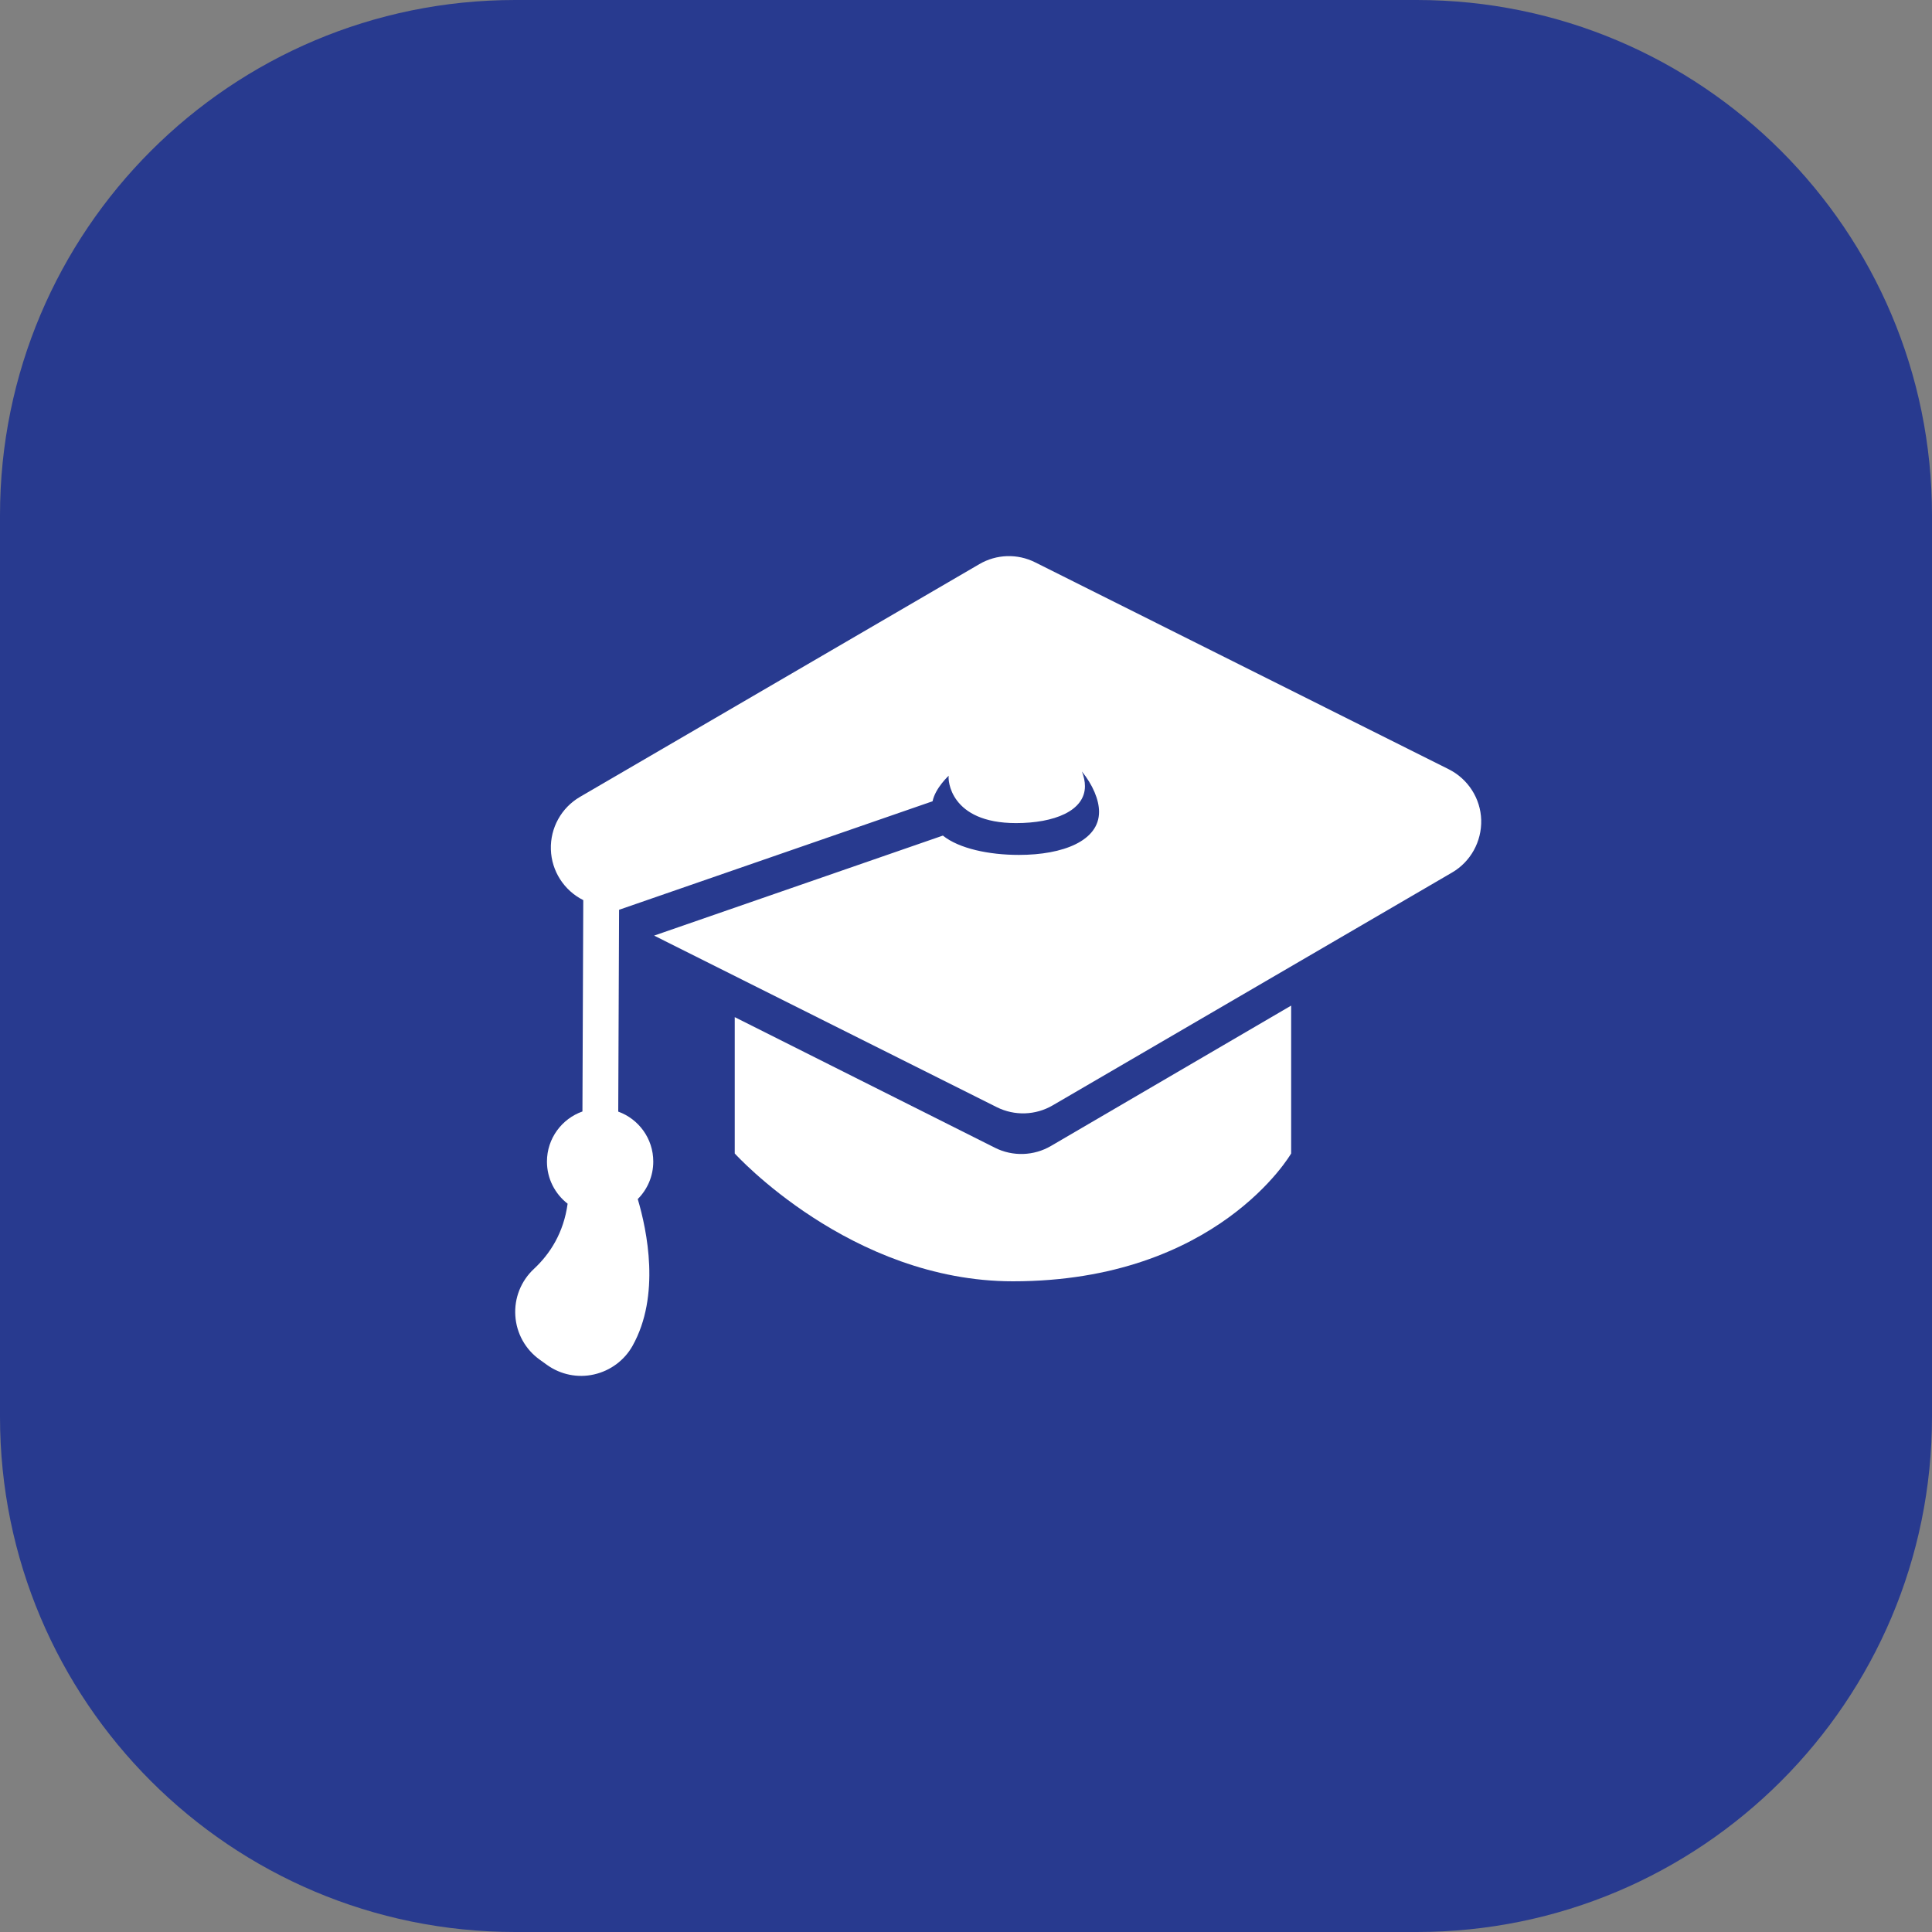
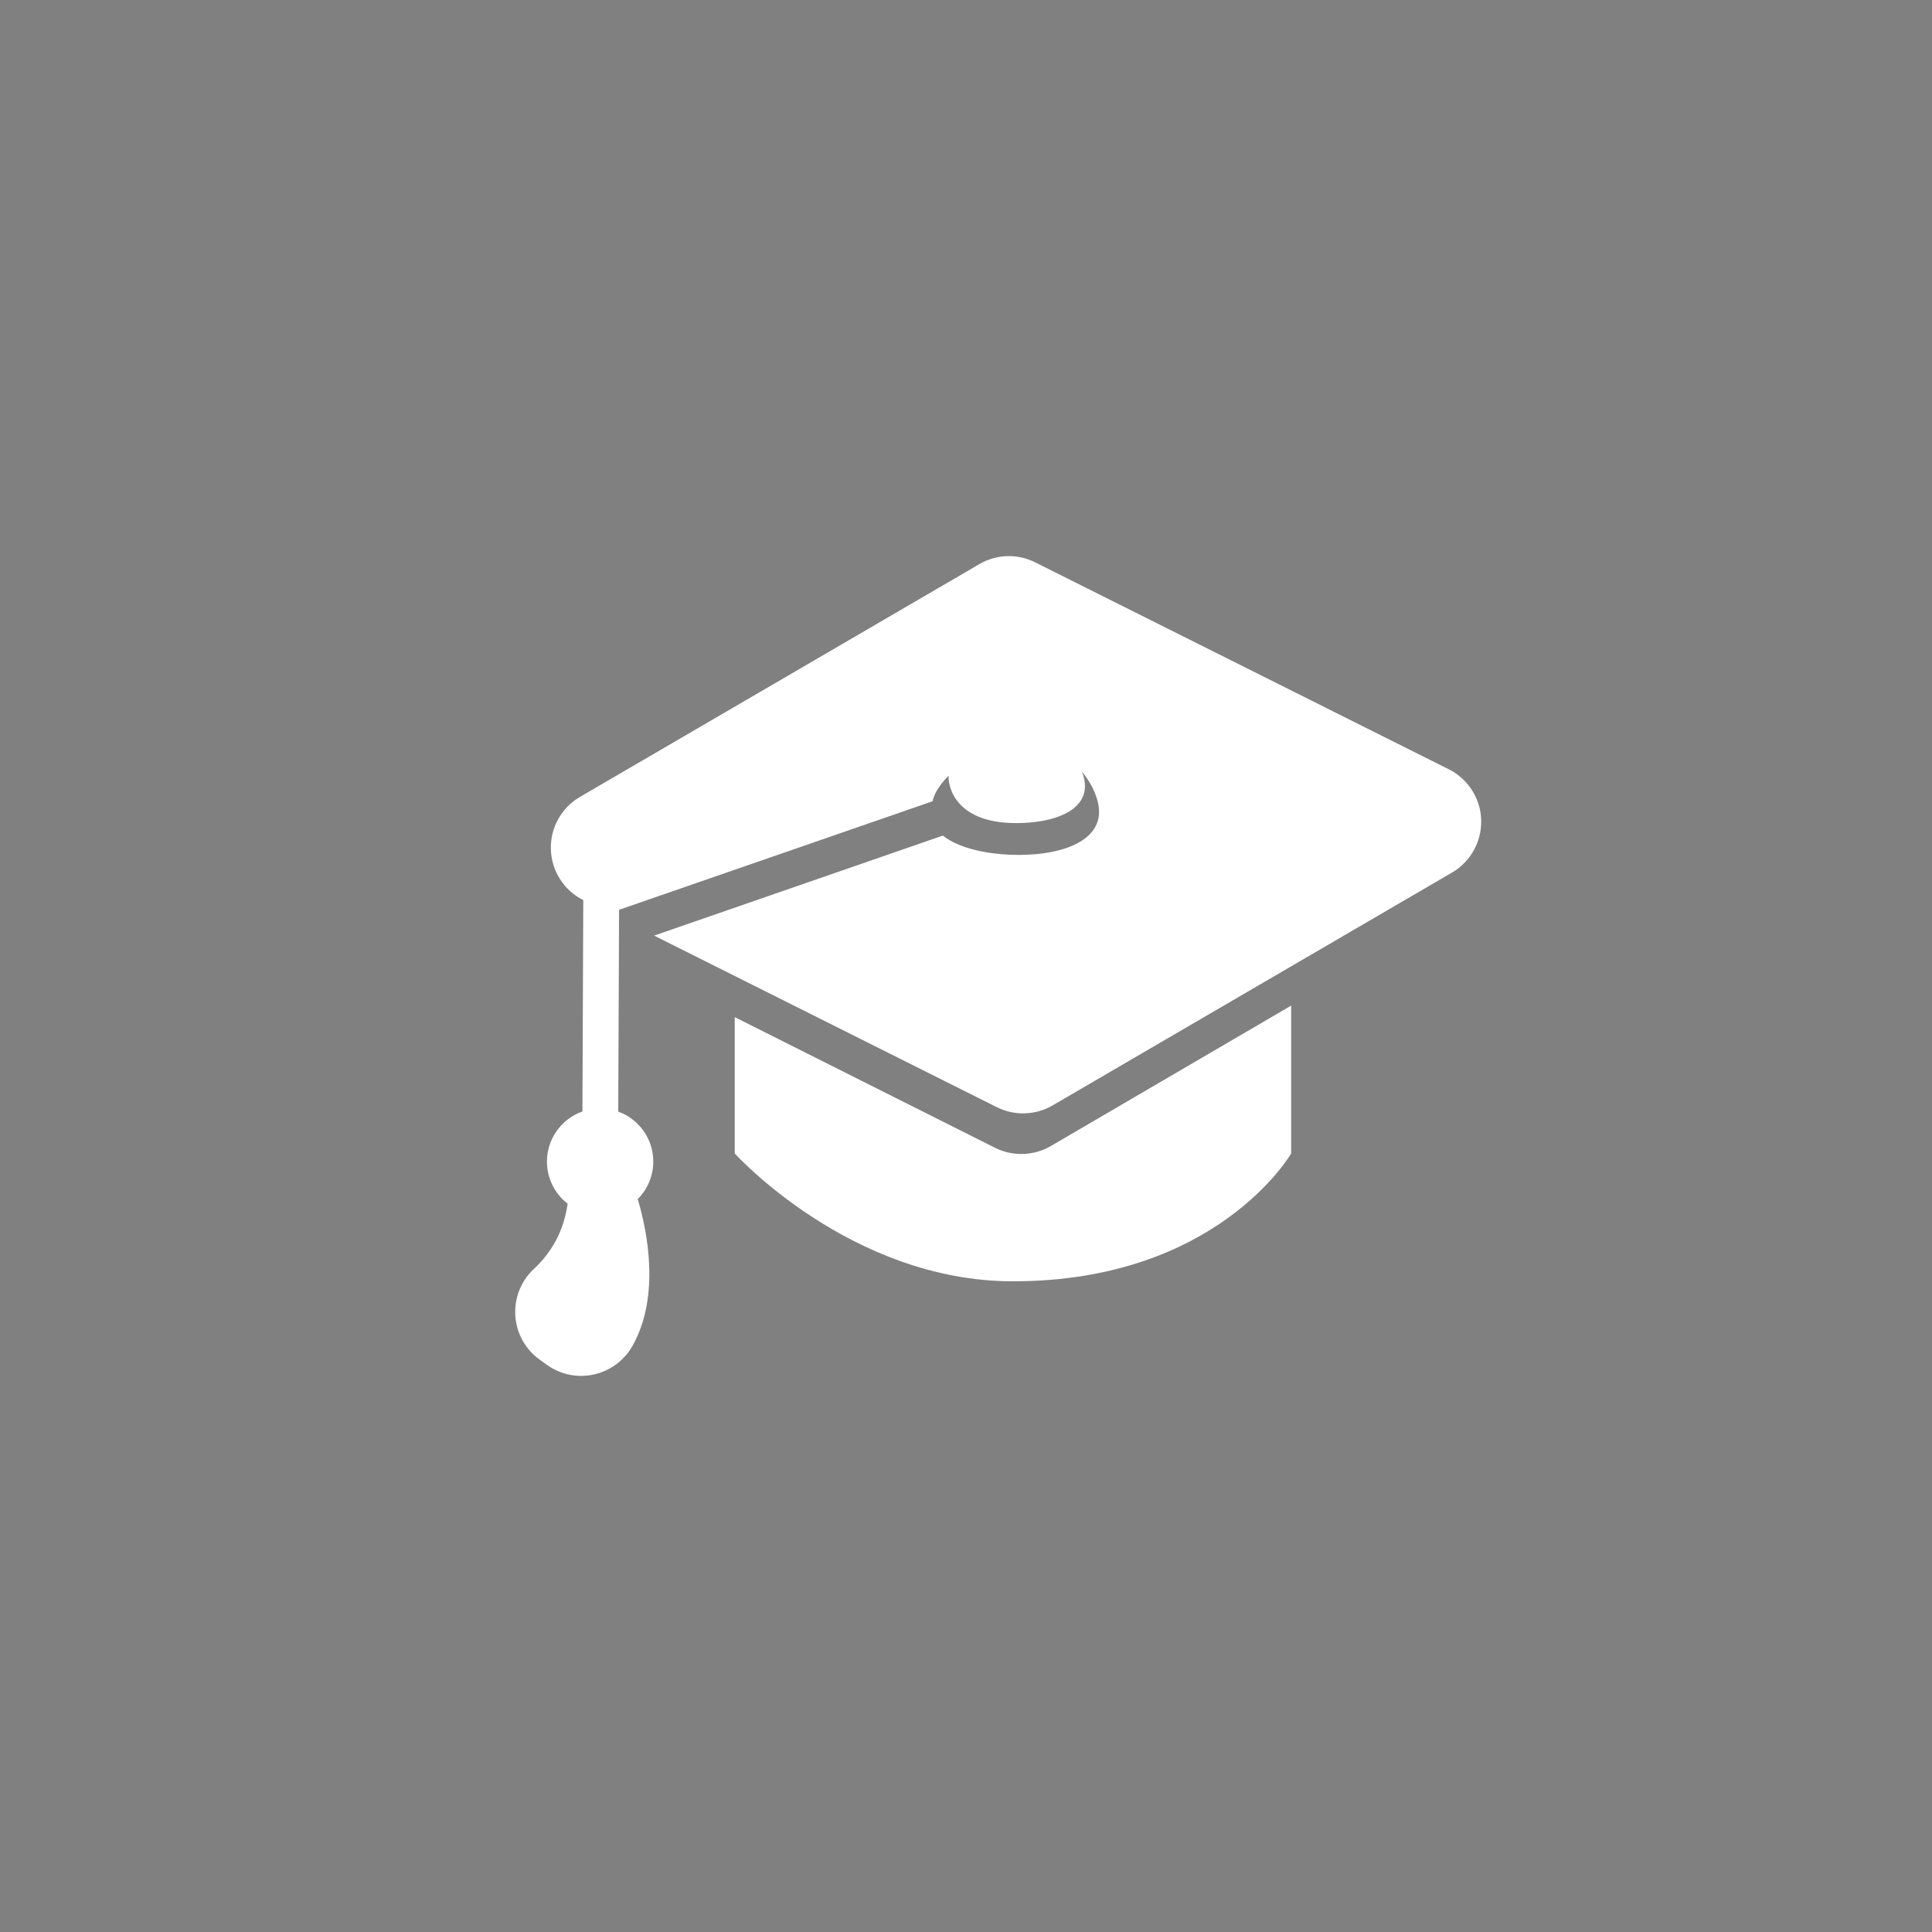
<svg xmlns="http://www.w3.org/2000/svg" width="30" height="30" viewBox="0 0 30 30" fill="none">
  <rect x="0" y="0" width="30" height="30" fill="#808080" stroke="none" />
-   <path d="M0 8C0 3.582 3.582 0 8 0H22C26.418 0 30 3.582 30 8V22C30 26.418 26.418 30 22 30H8C3.582 30 0 26.418 0 22V8Z" fill="#283A8F" />
  <path d="M11.409 15.794V17.911C11.409 17.911 13.204 19.896 15.729 19.896C18.906 19.896 20.049 17.911 20.049 17.911V15.615L16.32 17.794C16.054 17.95 15.725 17.961 15.449 17.822L11.409 15.794Z" fill="white" />
  <path d="M15.822 13.275C15.356 13.275 14.892 13.177 14.641 12.975L10.157 14.528L15.478 17.192C15.754 17.33 16.081 17.319 16.346 17.164L22.547 13.549C22.836 13.381 23.009 13.067 23 12.732C22.99 12.397 22.795 12.095 22.496 11.945L16.074 8.732C15.799 8.594 15.473 8.604 15.207 8.76L9.006 12.374C8.717 12.542 8.543 12.856 8.554 13.191C8.564 13.525 8.758 13.827 9.057 13.977L9.044 17.259C8.723 17.372 8.493 17.679 8.493 18.037C8.493 18.302 8.618 18.539 8.814 18.691C8.752 19.144 8.541 19.47 8.291 19.703C8.09 19.89 7.984 20.156 8.002 20.43C8.019 20.703 8.158 20.954 8.381 21.113L8.495 21.195C8.706 21.346 8.972 21.4 9.225 21.342C9.479 21.284 9.696 21.123 9.822 20.898C10.259 20.118 10.047 19.105 9.903 18.619C10.052 18.47 10.144 18.264 10.144 18.037C10.144 17.68 9.918 17.376 9.6 17.261L9.613 14.127L14.481 12.442C14.524 12.235 14.732 12.045 14.732 12.045C14.716 12.101 14.747 12.781 15.777 12.781C16.369 12.781 16.847 12.592 16.847 12.207C16.847 12.136 16.831 12.059 16.8 11.98C16.967 12.185 17.066 12.417 17.066 12.606C17.067 13.055 16.509 13.275 15.822 13.275Z" fill="white" />
</svg>